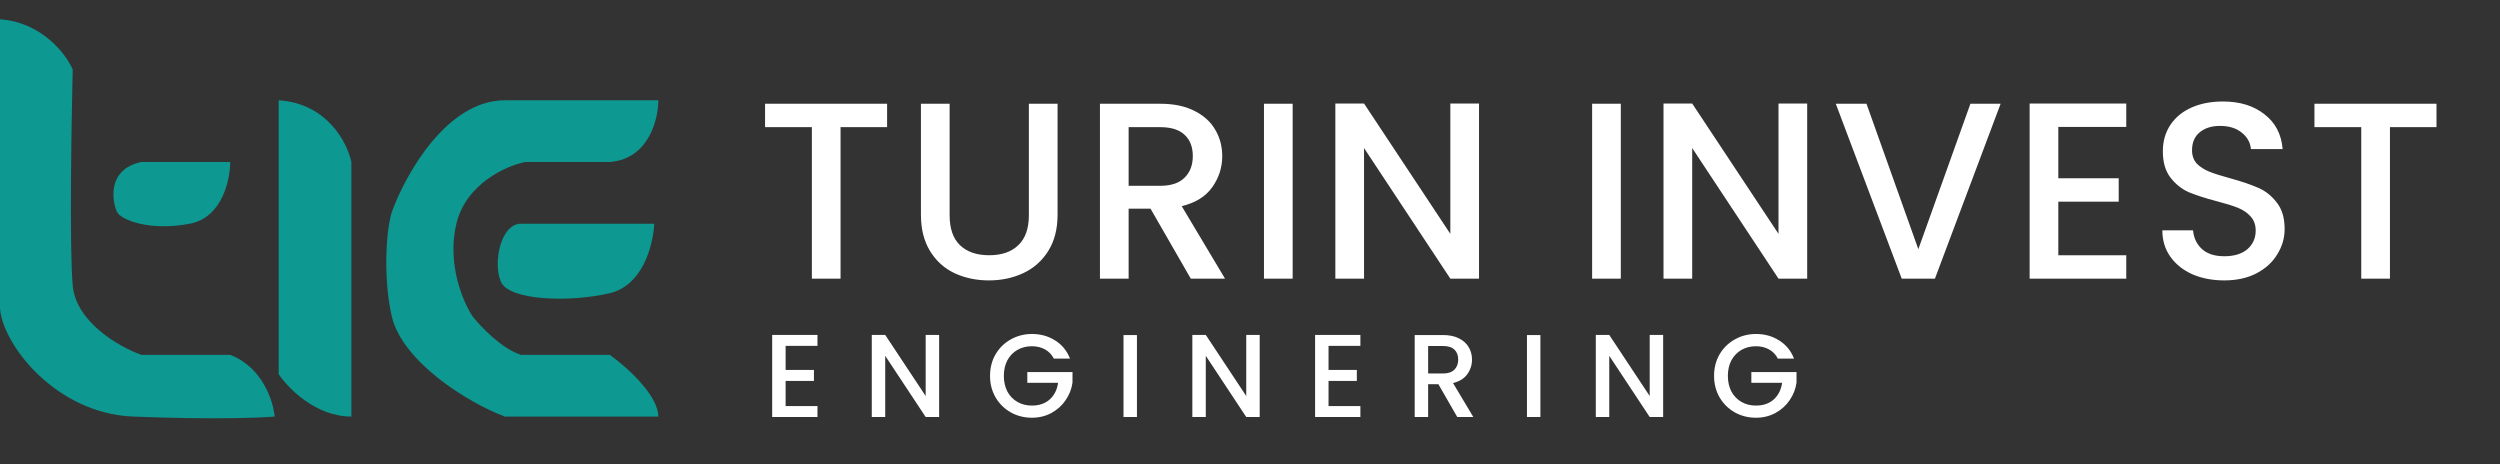
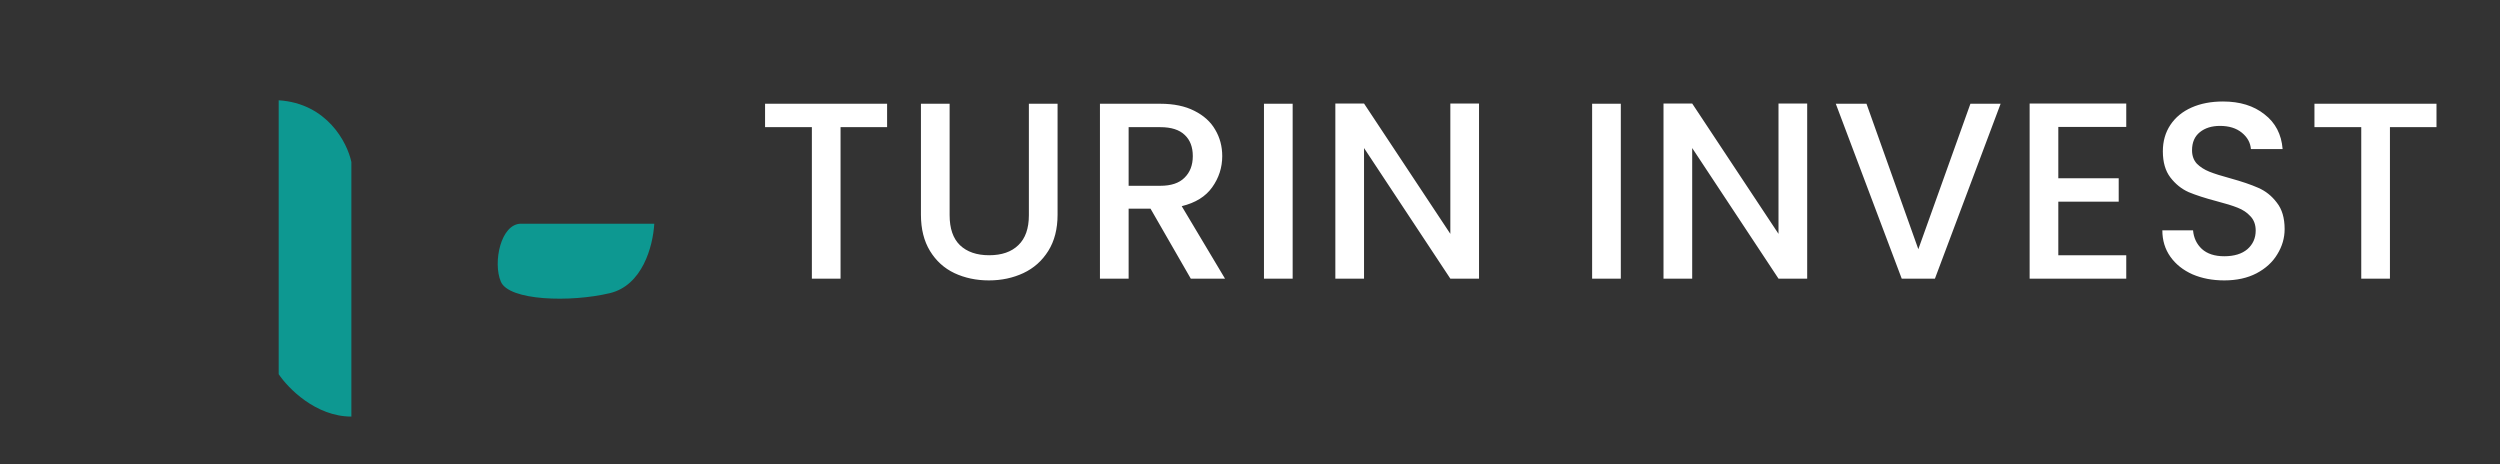
<svg xmlns="http://www.w3.org/2000/svg" width="323" height="60" viewBox="0 0 323 60" fill="none">
  <rect x="0" y="0" width="323" height="60" fill="#333333" stroke="none" />
-   <path d="M0 39.868V2.492C5.427 2.89 8.523 6.977 9.393 8.97C9.219 16.279 8.975 32.094 9.393 36.878C9.81 41.662 15.48 44.852 18.263 45.849H29.743C33.918 47.443 35.309 51.829 35.483 53.822C33.57 53.988 27.238 54.221 17.22 53.822C7.201 53.423 0.348 44.52 0 39.868Z" fill="#0D9891" />
-   <path d="M29.743 20.931H18.263C13.567 21.927 14.611 26.413 15.133 27.409C15.654 28.406 19.307 29.901 24.525 28.904C28.7 28.107 29.743 23.256 29.743 20.931Z" fill="#0D9891" />
  <path d="M36.005 48.34V12.957C42.267 13.356 44.876 18.439 45.397 20.931V53.822C40.806 53.822 37.222 50.168 36.005 48.34Z" fill="#0D9891" />
-   <path d="M65.226 12.957C57.712 12.957 52.355 22.592 50.615 27.409C49.781 30.2 49.572 36.38 50.615 40.865C51.974 46.703 60.356 51.995 65.226 53.822H85.055C85.055 51.031 80.88 47.344 78.793 45.849H67.313C64.809 45.051 62.095 42.194 61.052 40.865C59.834 39.038 57.712 34.087 58.965 28.904C60.217 23.722 65.4 21.429 67.835 20.931H78.793C83.803 20.532 85.055 15.449 85.055 12.957H65.226Z" fill="#0D9891" />
  <path d="M84.533 28.904H67.313C64.704 28.904 63.661 33.888 64.704 36.38C65.748 38.872 73.731 39.084 78.793 37.875C82.968 36.878 84.359 31.895 84.533 28.904Z" fill="#0D9891" />
  <path d="M114.613 13.405V16.429H108.599V36H104.893V16.429H98.846V13.405H114.613ZM122.691 13.405V27.807C122.691 29.52 123.135 30.809 124.024 31.676C124.934 32.543 126.191 32.977 127.795 32.977C129.42 32.977 130.677 32.543 131.566 31.676C132.476 30.809 132.931 29.52 132.931 27.807V13.405H136.638V27.742C136.638 29.585 136.237 31.145 135.435 32.424C134.633 33.703 133.56 34.656 132.216 35.285C130.872 35.913 129.388 36.228 127.762 36.228C126.137 36.228 124.652 35.913 123.308 35.285C121.986 34.656 120.935 33.703 120.155 32.424C119.375 31.145 118.985 29.585 118.985 27.742V13.405H122.691ZM153.849 36L148.648 26.962H145.819V36H142.113V13.405H149.916C151.65 13.405 153.113 13.709 154.305 14.316C155.518 14.923 156.418 15.735 157.003 16.754C157.61 17.773 157.913 18.91 157.913 20.168C157.913 21.641 157.48 22.985 156.613 24.199C155.768 25.391 154.456 26.204 152.679 26.637L158.271 36H153.849ZM145.819 24.004H149.916C151.303 24.004 152.343 23.657 153.037 22.963C153.752 22.27 154.11 21.338 154.11 20.168C154.11 18.997 153.763 18.087 153.069 17.437C152.376 16.765 151.324 16.429 149.916 16.429H145.819V24.004ZM167.011 13.405V36H163.305V13.405H167.011ZM191.09 36H187.384L176.233 19.127V36H172.527V13.373H176.233L187.384 30.213V13.373H191.09V36ZM209.409 13.405V36H205.702V13.405H209.409ZM233.488 36H229.782L218.631 19.127V36H214.925V13.373H218.631L229.782 30.213V13.373H233.488V36ZM258.479 13.405L249.993 36H245.702L237.184 13.405H241.151L247.848 32.196L254.577 13.405H258.479ZM265.934 16.396V23.028H273.737V26.052H265.934V32.977H274.712V36H262.228V13.373H274.712V16.396H265.934ZM287.372 36.228C285.855 36.228 284.489 35.968 283.276 35.447C282.062 34.906 281.108 34.147 280.415 33.172C279.721 32.196 279.375 31.058 279.375 29.758H283.341C283.427 30.733 283.807 31.535 284.479 32.164C285.172 32.792 286.137 33.107 287.372 33.107C288.651 33.107 289.648 32.803 290.363 32.196C291.078 31.568 291.436 30.766 291.436 29.791C291.436 29.032 291.208 28.414 290.753 27.938C290.32 27.461 289.767 27.092 289.095 26.832C288.445 26.572 287.535 26.29 286.364 25.987C284.89 25.597 283.688 25.207 282.756 24.817C281.845 24.405 281.065 23.776 280.415 22.931C279.765 22.086 279.44 20.959 279.44 19.55C279.44 18.249 279.765 17.112 280.415 16.136C281.065 15.161 281.975 14.413 283.146 13.893C284.316 13.373 285.671 13.113 287.209 13.113C289.398 13.113 291.187 13.665 292.574 14.771C293.982 15.854 294.763 17.35 294.914 19.257H290.818C290.753 18.434 290.363 17.729 289.648 17.144C288.933 16.559 287.99 16.266 286.819 16.266C285.757 16.266 284.89 16.537 284.219 17.079C283.547 17.621 283.211 18.401 283.211 19.42C283.211 20.113 283.417 20.688 283.828 21.143C284.262 21.576 284.804 21.923 285.454 22.183C286.104 22.443 286.993 22.725 288.12 23.028C289.615 23.44 290.829 23.852 291.761 24.264C292.715 24.676 293.516 25.315 294.167 26.182C294.839 27.027 295.174 28.165 295.174 29.596C295.174 30.744 294.86 31.828 294.232 32.846C293.625 33.865 292.725 34.689 291.533 35.317C290.363 35.924 288.976 36.228 287.372 36.228ZM314.795 13.405V16.429H308.78V36H305.074V16.429H299.027V13.405H314.795Z" fill="white" />
-   <path d="M101.502 44.689V47.798H105.16V49.215H101.502V52.461H105.617V53.878H99.765V43.272H105.617V44.689H101.502ZM121.335 53.878H119.597L114.37 45.969V53.878H112.633V43.272H114.37L119.597 51.166V43.272H121.335V53.878ZM136.158 46.335C135.884 45.807 135.503 45.41 135.015 45.146C134.527 44.872 133.963 44.735 133.323 44.735C132.622 44.735 131.998 44.892 131.449 45.207C130.9 45.522 130.469 45.969 130.154 46.548C129.849 47.127 129.696 47.798 129.696 48.56C129.696 49.322 129.849 49.997 130.154 50.587C130.469 51.166 130.9 51.613 131.449 51.928C131.998 52.243 132.622 52.4 133.323 52.4C134.268 52.4 135.035 52.136 135.624 51.608C136.214 51.079 136.574 50.363 136.706 49.459H132.729V48.072H138.566V49.428C138.454 50.251 138.159 51.008 137.682 51.699C137.214 52.39 136.6 52.944 135.838 53.36C135.086 53.767 134.248 53.97 133.323 53.97C132.328 53.97 131.418 53.741 130.596 53.284C129.773 52.817 129.117 52.172 128.63 51.349C128.152 50.526 127.913 49.596 127.913 48.56C127.913 47.523 128.152 46.594 128.63 45.771C129.117 44.948 129.773 44.308 130.596 43.851C131.429 43.383 132.338 43.15 133.323 43.15C134.451 43.15 135.452 43.429 136.326 43.988C137.209 44.537 137.849 45.319 138.246 46.335H136.158ZM146.893 43.287V53.878H145.156V43.287H146.893ZM162.752 53.878H161.015L155.788 45.969V53.878H154.05V43.272H155.788L161.015 51.166V43.272H162.752V53.878ZM171.647 44.689V47.798H175.304V49.215H171.647V52.461H175.762V53.878H169.91V43.272H175.762V44.689H171.647ZM188.279 53.878L185.841 49.642H184.515V53.878H182.778V43.287H186.435C187.248 43.287 187.934 43.429 188.493 43.714C189.061 43.998 189.483 44.379 189.757 44.857C190.042 45.334 190.184 45.867 190.184 46.457C190.184 47.148 189.981 47.778 189.575 48.346C189.178 48.905 188.564 49.286 187.731 49.489L190.352 53.878H188.279ZM184.515 48.255H186.435C187.085 48.255 187.573 48.092 187.898 47.767C188.233 47.442 188.401 47.005 188.401 46.457C188.401 45.908 188.239 45.481 187.913 45.177C187.588 44.862 187.096 44.704 186.435 44.704H184.515V48.255ZM199.02 43.287V53.878H197.283V43.287H199.02ZM214.879 53.878H213.142L207.915 45.969V53.878H206.178V43.272H207.915L213.142 51.166V43.272H214.879V53.878ZM229.702 46.335C229.428 45.807 229.047 45.41 228.559 45.146C228.072 44.872 227.508 44.735 226.868 44.735C226.167 44.735 225.542 44.892 224.994 45.207C224.445 45.522 224.013 45.969 223.698 46.548C223.393 47.127 223.241 47.798 223.241 48.56C223.241 49.322 223.393 49.997 223.698 50.587C224.013 51.166 224.445 51.613 224.994 51.928C225.542 52.243 226.167 52.4 226.868 52.4C227.813 52.4 228.58 52.136 229.169 51.608C229.758 51.079 230.119 50.363 230.251 49.459H226.274V48.072H232.11V49.428C231.998 50.251 231.704 51.008 231.226 51.699C230.759 52.39 230.144 52.944 229.382 53.36C228.631 53.767 227.792 53.97 226.868 53.97C225.872 53.97 224.963 53.741 224.14 53.284C223.317 52.817 222.662 52.172 222.174 51.349C221.697 50.526 221.458 49.596 221.458 48.56C221.458 47.523 221.697 46.594 222.174 45.771C222.662 44.948 223.317 44.308 224.14 43.851C224.973 43.383 225.882 43.15 226.868 43.15C227.996 43.15 228.996 43.429 229.87 43.988C230.754 44.537 231.394 45.319 231.79 46.335H229.702Z" fill="white" />
</svg>